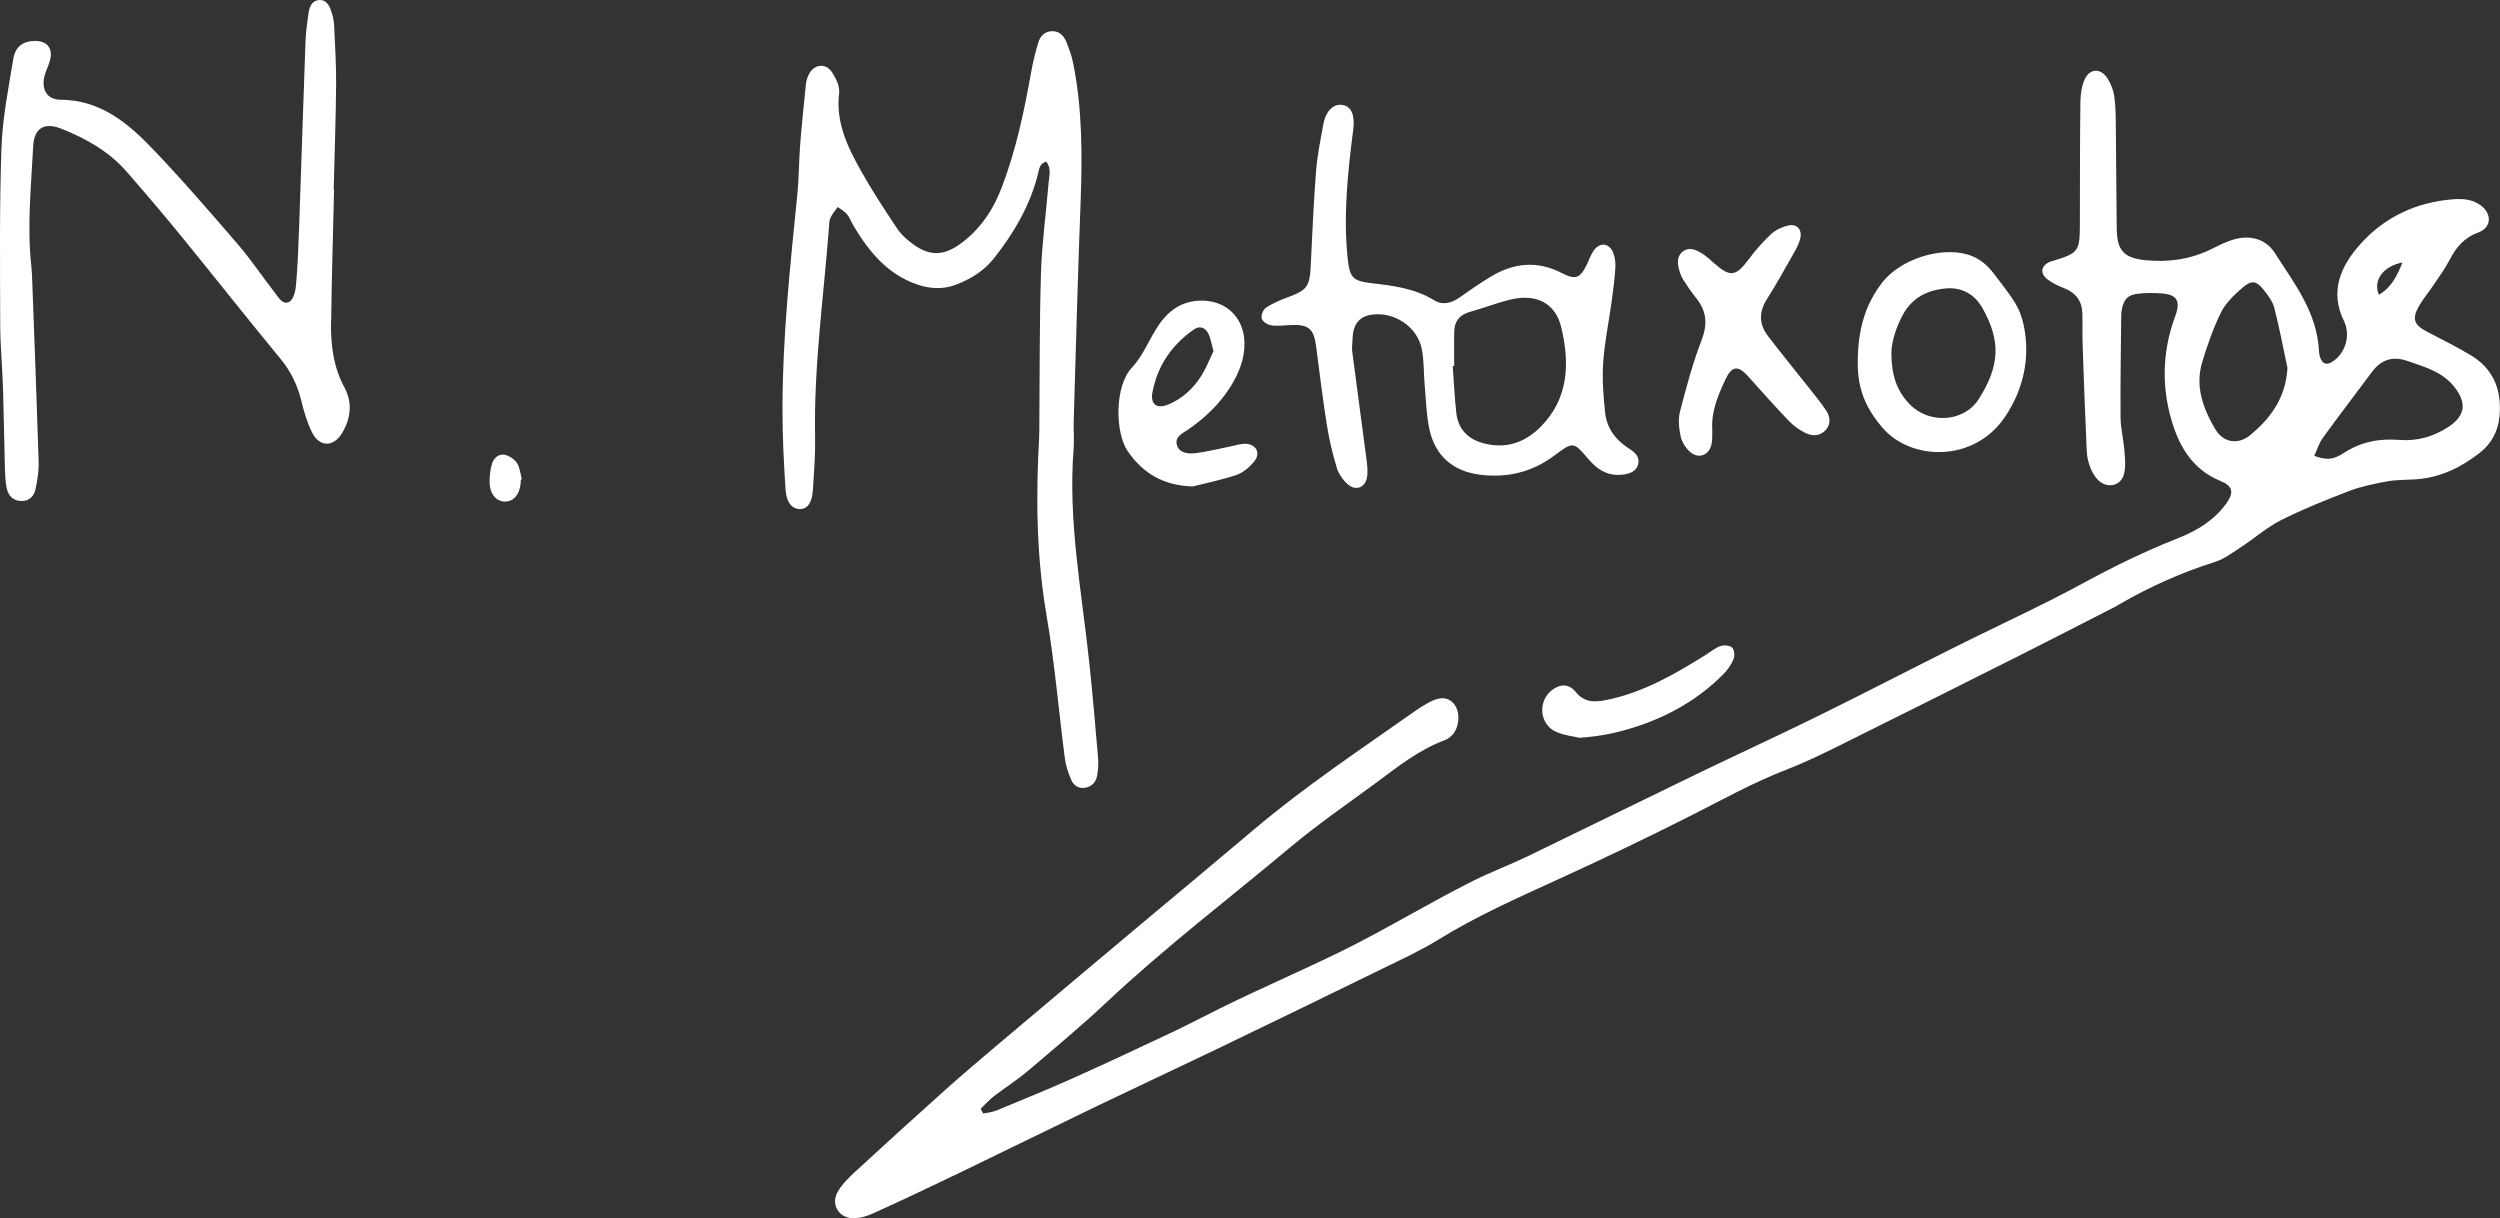
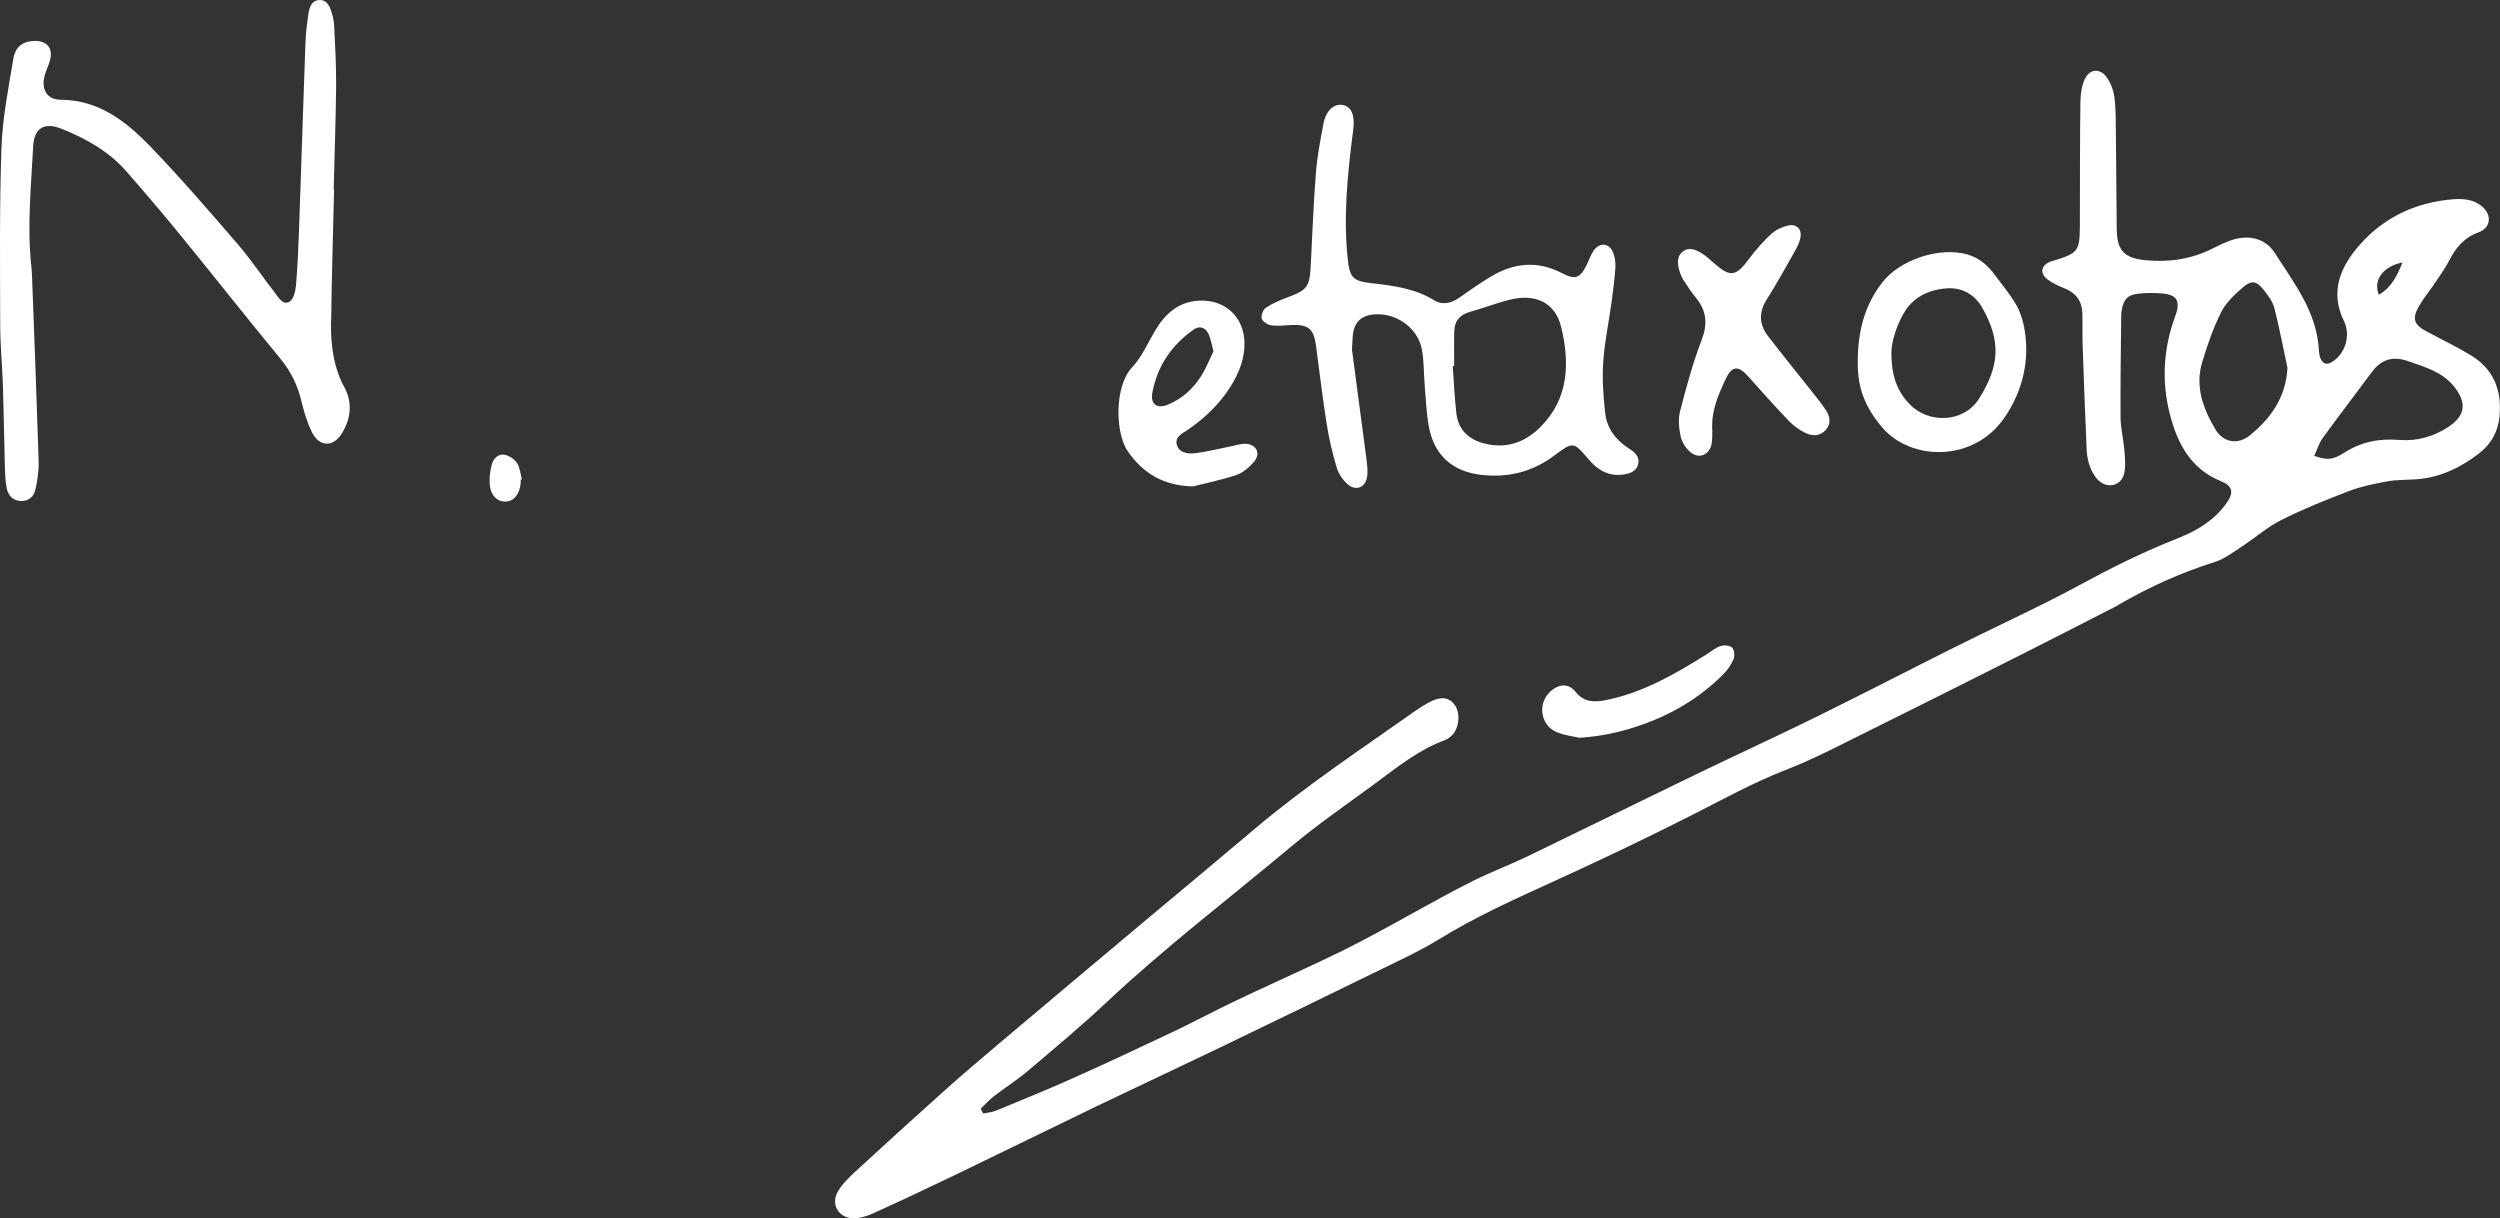
<svg xmlns="http://www.w3.org/2000/svg" id="Layer_2" viewBox="0 0 378.51 184.46">
  <rect x="0" y="0" width="378.51" height="184.46" fill="#333333" stroke="none" />
  <defs>
    <style>.cls-1{fill:#fff;}</style>
  </defs>
  <g id="Layer_1-2">
    <g>
      <path class="cls-1" d="m374.17,53.84c-2.17-1.33-4.49-2.44-6.75-3.64-1.95-1.03-2.27-1.93-1.18-3.85.63-1.11,1.47-2.09,2.18-3.16.84-1.26,1.76-2.49,2.45-3.83.99-1.92,2.22-3.39,4.37-4.17,2.01-.74,2.09-2.83.32-4.12-1.24-.9-2.67-1.01-4.13-.9-5.59.44-10.4,2.67-14.11,6.84-2.95,3.32-4.65,7.14-2.41,11.65.11.21.18.44.25.67.58,2.05-.27,4.32-2.05,5.45-.86.55-1.49.33-1.84-.68-.1-.3-.15-.62-.17-.94-.27-5.85-3.75-10.28-6.71-14.89-1.45-2.26-4.06-2.78-6.64-1.87-.9.32-1.78.72-2.63,1.16-3.23,1.67-6.67,2.19-10.25,1.84-3.3-.32-4.35-1.47-4.39-4.77-.06-4.88-.07-9.76-.13-14.63-.02-1.76.01-3.53-.22-5.27-.14-1.06-.57-2.19-1.19-3.06-.98-1.36-2.55-1.25-3.27.26-.49,1.03-.67,2.29-.69,3.45-.08,6.24-.06,12.47-.08,18.71-.02,3.95-.24,4.23-3.98,5.38-.15.05-.31.07-.46.13-1.44.57-1.69,1.76-.45,2.71.75.57,1.65.99,2.53,1.33,1.77.7,2.69,1.95,2.74,3.83.04,1.6-.02,3.2.04,4.79.18,5.35.38,10.69.62,16.04.04.87.25,1.76.57,2.56.29.72.73,1.46,1.31,1.96,1.38,1.22,3.37.67,3.78-1.11.26-1.13.13-2.37.04-3.55-.14-1.67-.57-3.33-.58-4.99-.04-5.12.05-10.23.1-15.35,0-.32.03-.64.09-.95.29-1.58.91-2.24,2.52-2.41,1.11-.12,2.24-.12,3.35-.05,2.48.16,3.09,1.09,2.21,3.48-1.8,4.88-2.08,9.9-.79,14.87,1.12,4.33,3.11,8.22,7.69,10.08,1.84.75,2.02,1.74.86,3.36-1.84,2.56-4.37,4.11-7.27,5.26-3.04,1.2-6.04,2.55-8.97,3.99-3.51,1.73-6.91,3.68-10.41,5.44-4.79,2.4-9.64,4.68-14.43,7.07-6.93,3.46-13.81,7.03-20.77,10.46-6.09,3-12.27,5.83-18.39,8.79-8.56,4.14-17.09,8.34-25.65,12.48-2.66,1.28-5.44,2.32-8.09,3.64-6.86,3.43-13.39,7.45-20.3,10.83-5.96,2.91-12.05,5.53-17.99,8.46-2.44,1.2-4.84,2.48-7.3,3.64-4.98,2.35-9.97,4.7-15,6.95-3.86,1.73-7.79,3.33-11.7,4.94-.61.25-1.31.3-1.96.44-.13-.24-.26-.48-.38-.72.66-.63,1.26-1.33,1.98-1.88,1.71-1.32,3.55-2.48,5.19-3.87,4.02-3.41,8.08-6.79,11.92-10.4,8.87-8.33,18.55-15.7,27.86-23.5,4.04-3.38,8.39-6.38,12.64-9.5,3.41-2.51,6.7-5.2,10.75-6.69.36-.13.69-.4.98-.67,1.14-1.09,1.35-3.41.44-4.65-.85-1.17-2.14-1.31-3.86-.38-.7.38-1.39.8-2.04,1.26-8.29,5.85-16.76,11.46-24.52,18.03-5.67,4.8-11.39,9.55-17.09,14.32-7.22,6.06-14.45,12.13-21.65,18.21-2.69,2.27-5.37,4.54-7.99,6.89-4.58,4.1-9.13,8.23-13.65,12.4-.98.91-1.99,1.9-2.63,3.05-1.03,1.85.14,3.86,2.26,3.95.99.04,2.07-.25,2.99-.67,4.37-1.98,8.71-4.03,13.03-6.11,6.98-3.36,13.92-6.79,20.9-10.15,6.05-2.91,12.14-5.74,18.19-8.65,8.43-4.06,16.84-8.14,25.24-12.25,2.87-1.4,5.79-2.75,8.5-4.43,5.67-3.49,11.72-6.18,17.76-8.94,6.9-3.15,13.76-6.42,20.52-9.85,4.71-2.39,9.31-4.94,14.25-6.85,2.68-1.04,5.28-2.29,7.86-3.57,9.31-4.62,18.6-9.27,27.88-13.94,4.78-2.4,9.54-4.86,14.31-7.3.14-.07.27-.17.41-.25,4.58-2.66,9.38-4.8,14.44-6.4,1.47-.47,2.78-1.49,4.1-2.35,2-1.31,3.82-2.93,5.93-3.99,3.35-1.68,6.85-3.09,10.35-4.42,1.84-.7,3.82-1.09,5.77-1.45,1.41-.25,2.87-.2,4.3-.3,3.65-.25,6.79-1.79,9.61-3.98,1.77-1.37,2.8-3.25,3.02-5.53.38-3.92-.85-7.14-4.28-9.24Zm-10.42-14.1c-.85,2.06-1.67,3.78-3.58,4.89-.91-2.19.62-4.32,3.58-4.89Zm-23.13,26.19c-1.76,1.43-4,1.09-5.18-.89-1.87-3.13-3.14-6.53-2.01-10.24.79-2.58,1.67-5.16,2.87-7.56.72-1.43,2.03-2.64,3.28-3.73,1.33-1.15,2.1-.98,3.2.44.63.81,1.31,1.7,1.56,2.66.77,3,1.34,6.05,1.99,9.08-.23,4.45-2.5,7.64-5.71,10.24Zm30.18-1.36c-2.25,1.51-4.81,2.25-7.5,2.04-3.06-.25-5.81.27-8.42,1.96-1.78,1.14-2.67,1.08-4.5.45.43-.92.72-1.91,1.29-2.7,2.43-3.36,4.96-6.64,7.43-9.98,1.42-1.92,3.19-2.47,5.46-1.67,2.56.9,5.17,1.59,7,3.86,1.9,2.37,1.77,4.34-.77,6.04Z" />
-       <path class="cls-1" d="m128.25,32.45c.44.55.68,1.26,1.06,1.88,2.32,3.83,5.07,7.19,9.51,8.73,1.97.68,3.94.79,5.87.06,2.27-.85,4.31-2.12,5.84-4.06,2.99-3.8,5.4-7.91,6.61-12.65.19-.72.19-1.61,1.25-1.95.85,1.04.45,2.18.37,3.23-.37,4.54-1.01,9.07-1.15,13.62-.24,7.66-.18,15.34-.25,23,0,.64,0,1.28-.03,1.92-.51,9.04-.41,18.02,1.13,27,1.23,7.16,1.83,14.43,2.77,21.64.14,1.08.52,2.16.94,3.17.36.86,1.1,1.39,2.11,1.23,1.09-.17,1.69-.92,1.85-1.94.14-.86.2-1.76.12-2.63-.42-4.86-.83-9.71-1.35-14.56-1.15-10.72-3.21-21.36-2.35-32.22.11-1.35-.03-2.72.01-4.08.33-11.02.62-22.05,1.04-33.07.27-7.13.29-14.23-1.13-21.26-.22-1.09-.61-2.15-1.03-3.18-.38-.93-1.06-1.64-2.17-1.61-1.11.03-1.78.77-2.07,1.73-.44,1.45-.8,2.93-1.07,4.42-1.05,5.91-2.28,11.76-4.42,17.4-1.34,3.54-3.34,6.54-6.44,8.74-2.41,1.71-4.48,1.76-6.87.08-.96-.68-1.91-1.51-2.56-2.48-1.95-2.92-3.88-5.86-5.59-8.93-1.99-3.57-3.73-7.24-3.2-11.58.12-.99-.46-2.2-1.04-3.11-.98-1.54-2.81-1.3-3.6.37-.2.43-.34.91-.39,1.38-.32,3.1-.64,6.19-.88,9.29-.19,2.47-.17,4.96-.42,7.42-1.09,10.82-2.25,21.63-2.25,32.52,0,4.07.2,8.15.47,12.21.13,1.98,1.08,2.96,2.27,2.89,1.09-.06,1.74-.97,1.87-2.94.17-2.63.38-5.27.33-7.91-.22-10.67,1.29-21.21,2.1-31.81.04-.48.02-1,.21-1.41.28-.6.73-1.11,1.11-1.66.48.36,1.05.65,1.42,1.11Z" />
      <path class="cls-1" d="m50.14,48.6c.08-6.63.29-13.26.44-19.89-.02,0-.04,0-.06,0,.13-5.27.32-10.55.37-15.82.03-2.95-.16-5.91-.29-8.86-.03-.71-.16-1.44-.38-2.12-.29-.92-.7-1.96-1.86-1.9-1.16.05-1.52,1.07-1.66,2.05-.21,1.42-.4,2.86-.45,4.29-.34,9.42-.64,18.85-.97,28.28-.1,2.88-.22,5.75-.47,8.62-.08.87-.4,2.13-1.01,2.45-1,.53-1.64-.68-2.2-1.4-1.87-2.39-3.55-4.94-5.53-7.24-4.33-5.02-8.66-10.06-13.26-14.83-3.69-3.83-7.83-7.1-13.64-7.13-2.01-.01-2.92-1.49-2.45-3.51.2-.85.64-1.64.86-2.49.46-1.84-.48-2.95-2.4-2.9-1.67.04-2.86.84-3.16,2.69C1.28,13.37.38,17.87.22,22.4-.09,31.26.01,40.13.03,49c0,3.19.31,6.39.42,9.58.13,4.07.18,8.15.29,12.22.03,1.03.07,2.08.27,3.09.22,1.1.89,1.89,2.11,1.96,1.24.07,2.01-.67,2.25-1.76.3-1.39.53-2.84.48-4.25-.29-9.35-.65-18.69-1-28.03-.02-.48-.05-.96-.1-1.44-.68-6.08-.03-12.14.27-18.2.14-2.75,1.65-3.72,4.25-2.69,3.74,1.48,7.23,3.44,9.92,6.53,2.83,3.25,5.64,6.53,8.36,9.88,5,6.13,9.89,12.34,14.93,18.45,1.57,1.91,2.57,3.99,3.15,6.37.39,1.62.87,3.26,1.61,4.75,1.15,2.3,3.3,2.26,4.6.03,1.3-2.22,1.54-4.57.29-6.87-1.7-3.15-2.06-6.54-2.02-10Z" />
      <path class="cls-1" d="m192.4,49.26c1.01.13,2.07,0,3.1-.05,2.62-.11,3.42.58,3.76,3.2.52,3.96,1,7.93,1.62,11.87.35,2.2.86,4.39,1.51,6.53.28.93.93,1.88,1.68,2.53,1.18,1.03,2.6.5,2.89-1.03.17-.91.04-1.9-.08-2.84-.74-5.7-1.51-11.39-2.19-16.55.09-1.28.07-2.01.21-2.71.31-1.52,1.26-2.36,2.78-2.57,3.42-.47,6.9,1.81,7.58,5.19.36,1.78.28,3.65.44,5.48.2,2.22.25,4.48.71,6.65.85,4.02,3.55,6.37,7.59,6.9,4.14.54,7.94-.35,11.32-2.88,2.86-2.14,2.89-2.14,5.18.54,1.2,1.4,2.56,2.39,4.49,2.38,1.61,0,2.73-.52,3-1.5.38-1.4-.65-2.02-1.58-2.64-1.91-1.27-3.15-3.03-3.39-5.28-.27-2.52-.46-5.09-.29-7.62.2-3.02.84-6.01,1.25-9.02.24-1.74.47-3.49.59-5.24.05-.77-.05-1.62-.33-2.34-.6-1.49-2.03-1.63-2.96-.31-.45.64-.69,1.43-1.05,2.15-1.02,2.05-1.71,2.31-3.77,1.24-3.69-1.91-7.25-1.55-10.71.52-1.64.98-3.22,2.09-4.78,3.19-1.22.86-2.55,1.2-3.82.42-2.97-1.83-6.28-2.22-9.62-2.61-2.73-.32-3.18-.89-3.48-3.65-.7-6.56,0-13.07.83-19.56.27-2.13-.22-3.5-1.58-3.75-1.35-.25-2.55.84-2.93,2.85-.45,2.43-.94,4.88-1.13,7.34-.37,4.7-.55,9.41-.79,14.11-.16,3.24-.53,3.72-3.59,4.85-1.11.41-2.23.9-3.21,1.55-.41.28-.75,1.16-.62,1.63.12.45.87.94,1.39,1.01Zm27.78.9c.04-1.53.8-2.5,2.34-2.93,2.08-.57,4.1-1.38,6.19-1.88,3.81-.91,6.78.47,7.67,4.21,1.28,5.35,1.17,10.7-3.07,15.01-2.4,2.44-5.33,3.47-8.75,2.53-2.3-.63-3.78-2.11-4.06-4.51-.28-2.37-.37-4.77-.55-7.16.07,0,.15,0,.22-.01,0-1.76-.04-3.52.01-5.27Z" />
      <path class="cls-1" d="m303.51,63.2c2.78-4.09,3.94-8.91,2.89-13.96-.24-1.15-.66-2.32-1.27-3.32-.95-1.56-2.13-2.98-3.23-4.45-1.03-1.37-2.29-2.43-3.98-2.93-4.22-1.24-10.28.77-12.96,4.25-2.59,3.37-3.7,7.19-3.69,12.17-.01,3.79,1.09,6.69,3.72,9.77,4.34,5.09,13.87,5.3,18.52-1.54Zm-15.38-15.6c1.42-2.57,3.72-3.68,6.47-3.93,2.46-.22,4.4.91,5.58,3.02,2.75,4.93,2.63,8.68-.6,13.75-2.26,3.54-7.58,3.78-10.47.74-1.85-1.94-2.78-4.25-2.74-7.94.04-1.36.61-3.56,1.76-5.64Z" />
      <path class="cls-1" d="m254.97,42.53c.56.87,1.13,1.74,1.79,2.54,1.63,1.99,1.82,3.98.86,6.45-1.34,3.48-2.31,7.12-3.25,10.74-.31,1.18-.18,2.56.08,3.78.18.87.76,1.79,1.44,2.38,1.3,1.14,2.91.49,3.25-1.19.14-.7.08-1.43.11-1.98-.21-2.91.85-5.34,1.96-7.74,1-2.16,1.95-2.24,3.51-.48,2.02,2.27,4.04,4.53,6.14,6.72.7.73,1.58,1.36,2.49,1.8,1.05.51,2.22.52,3.09-.47.81-.92.64-2,.06-2.9-.82-1.26-1.81-2.42-2.74-3.61-2.02-2.56-4.09-5.09-6.08-7.69-1.36-1.77-1.41-3.61-.18-5.56,1.45-2.29,2.77-4.67,4.11-7.04.39-.69.79-1.42.96-2.18.31-1.36-.52-2.27-1.87-1.95-.9.21-1.85.65-2.52,1.27-1.22,1.13-2.35,2.4-3.34,3.74-2.02,2.72-2.84,2.87-5.33.69-.6-.53-1.18-1.09-1.86-1.5-.9-.55-1.94-1.02-2.9-.24-.93.76-.78,1.86-.48,2.89.15.53.39,1.06.68,1.52Z" />
      <path class="cls-1" d="m180.55,73.66c2.23-.57,4.49-1.01,6.66-1.75.99-.34,1.92-1.15,2.63-1.97,1.05-1.21.47-2.6-1.12-2.74-.83-.07-1.71.26-2.56.42-1.79.35-3.57.82-5.37,1.01-.99.1-2.27-.08-2.6-1.25-.36-1.25.82-1.75,1.66-2.32,2.6-1.78,4.84-3.92,6.51-6.61,1.23-2,2.1-4.14,2.06-6.54-.07-3.92-2.91-6.56-6.83-6.39-3.12.14-5.13,1.92-6.65,4.46-1.15,1.91-2.05,4.07-3.55,5.66-2.68,2.84-2.56,9.89-.65,12.67,2.39,3.47,5.52,5.2,9.81,5.34Zm-6.07-14.25c.75-4.01,2.91-7.17,6.25-9.51.9-.64,1.75-.31,2.2.58.38.75.5,1.64.8,2.68-.59,1.22-1.1,2.55-1.85,3.74-1.2,1.92-2.86,3.44-4.96,4.33-1.74.74-2.78,0-2.44-1.82Z" />
      <path class="cls-1" d="m260.52,97.8c-.81.28-1.51.87-2.25,1.34-4.76,2.97-9.59,5.77-15.2,6.87-1.75.34-3.24.32-4.52-1.26-1.03-1.27-2.36-1.22-3.6-.25-2.2,1.73-1.85,5.26.73,6.34,1.23.52,2.61.66,3.43.86,3.6-.22,6.53-.94,9.42-1.95,4.68-1.64,8.83-4.11,12.34-7.62.66-.66,1.24-1.48,1.6-2.34.21-.49.12-1.39-.21-1.73-.33-.34-1.22-.43-1.73-.25Z" />
      <path class="cls-1" d="m76.47,68.87c-.95-.22-1.72.47-1.98,1.35-.28.96-.41,2.02-.35,3.02.1,1.72,1.11,2.74,2.41,2.7,1.27-.04,2.14-1.12,2.29-2.85.01-.16,0-.32,0-.47.06-.01.11-.03.17-.04-.22-.83-.28-1.76-.72-2.45-.37-.58-1.14-1.1-1.82-1.26Z" />
    </g>
  </g>
</svg>